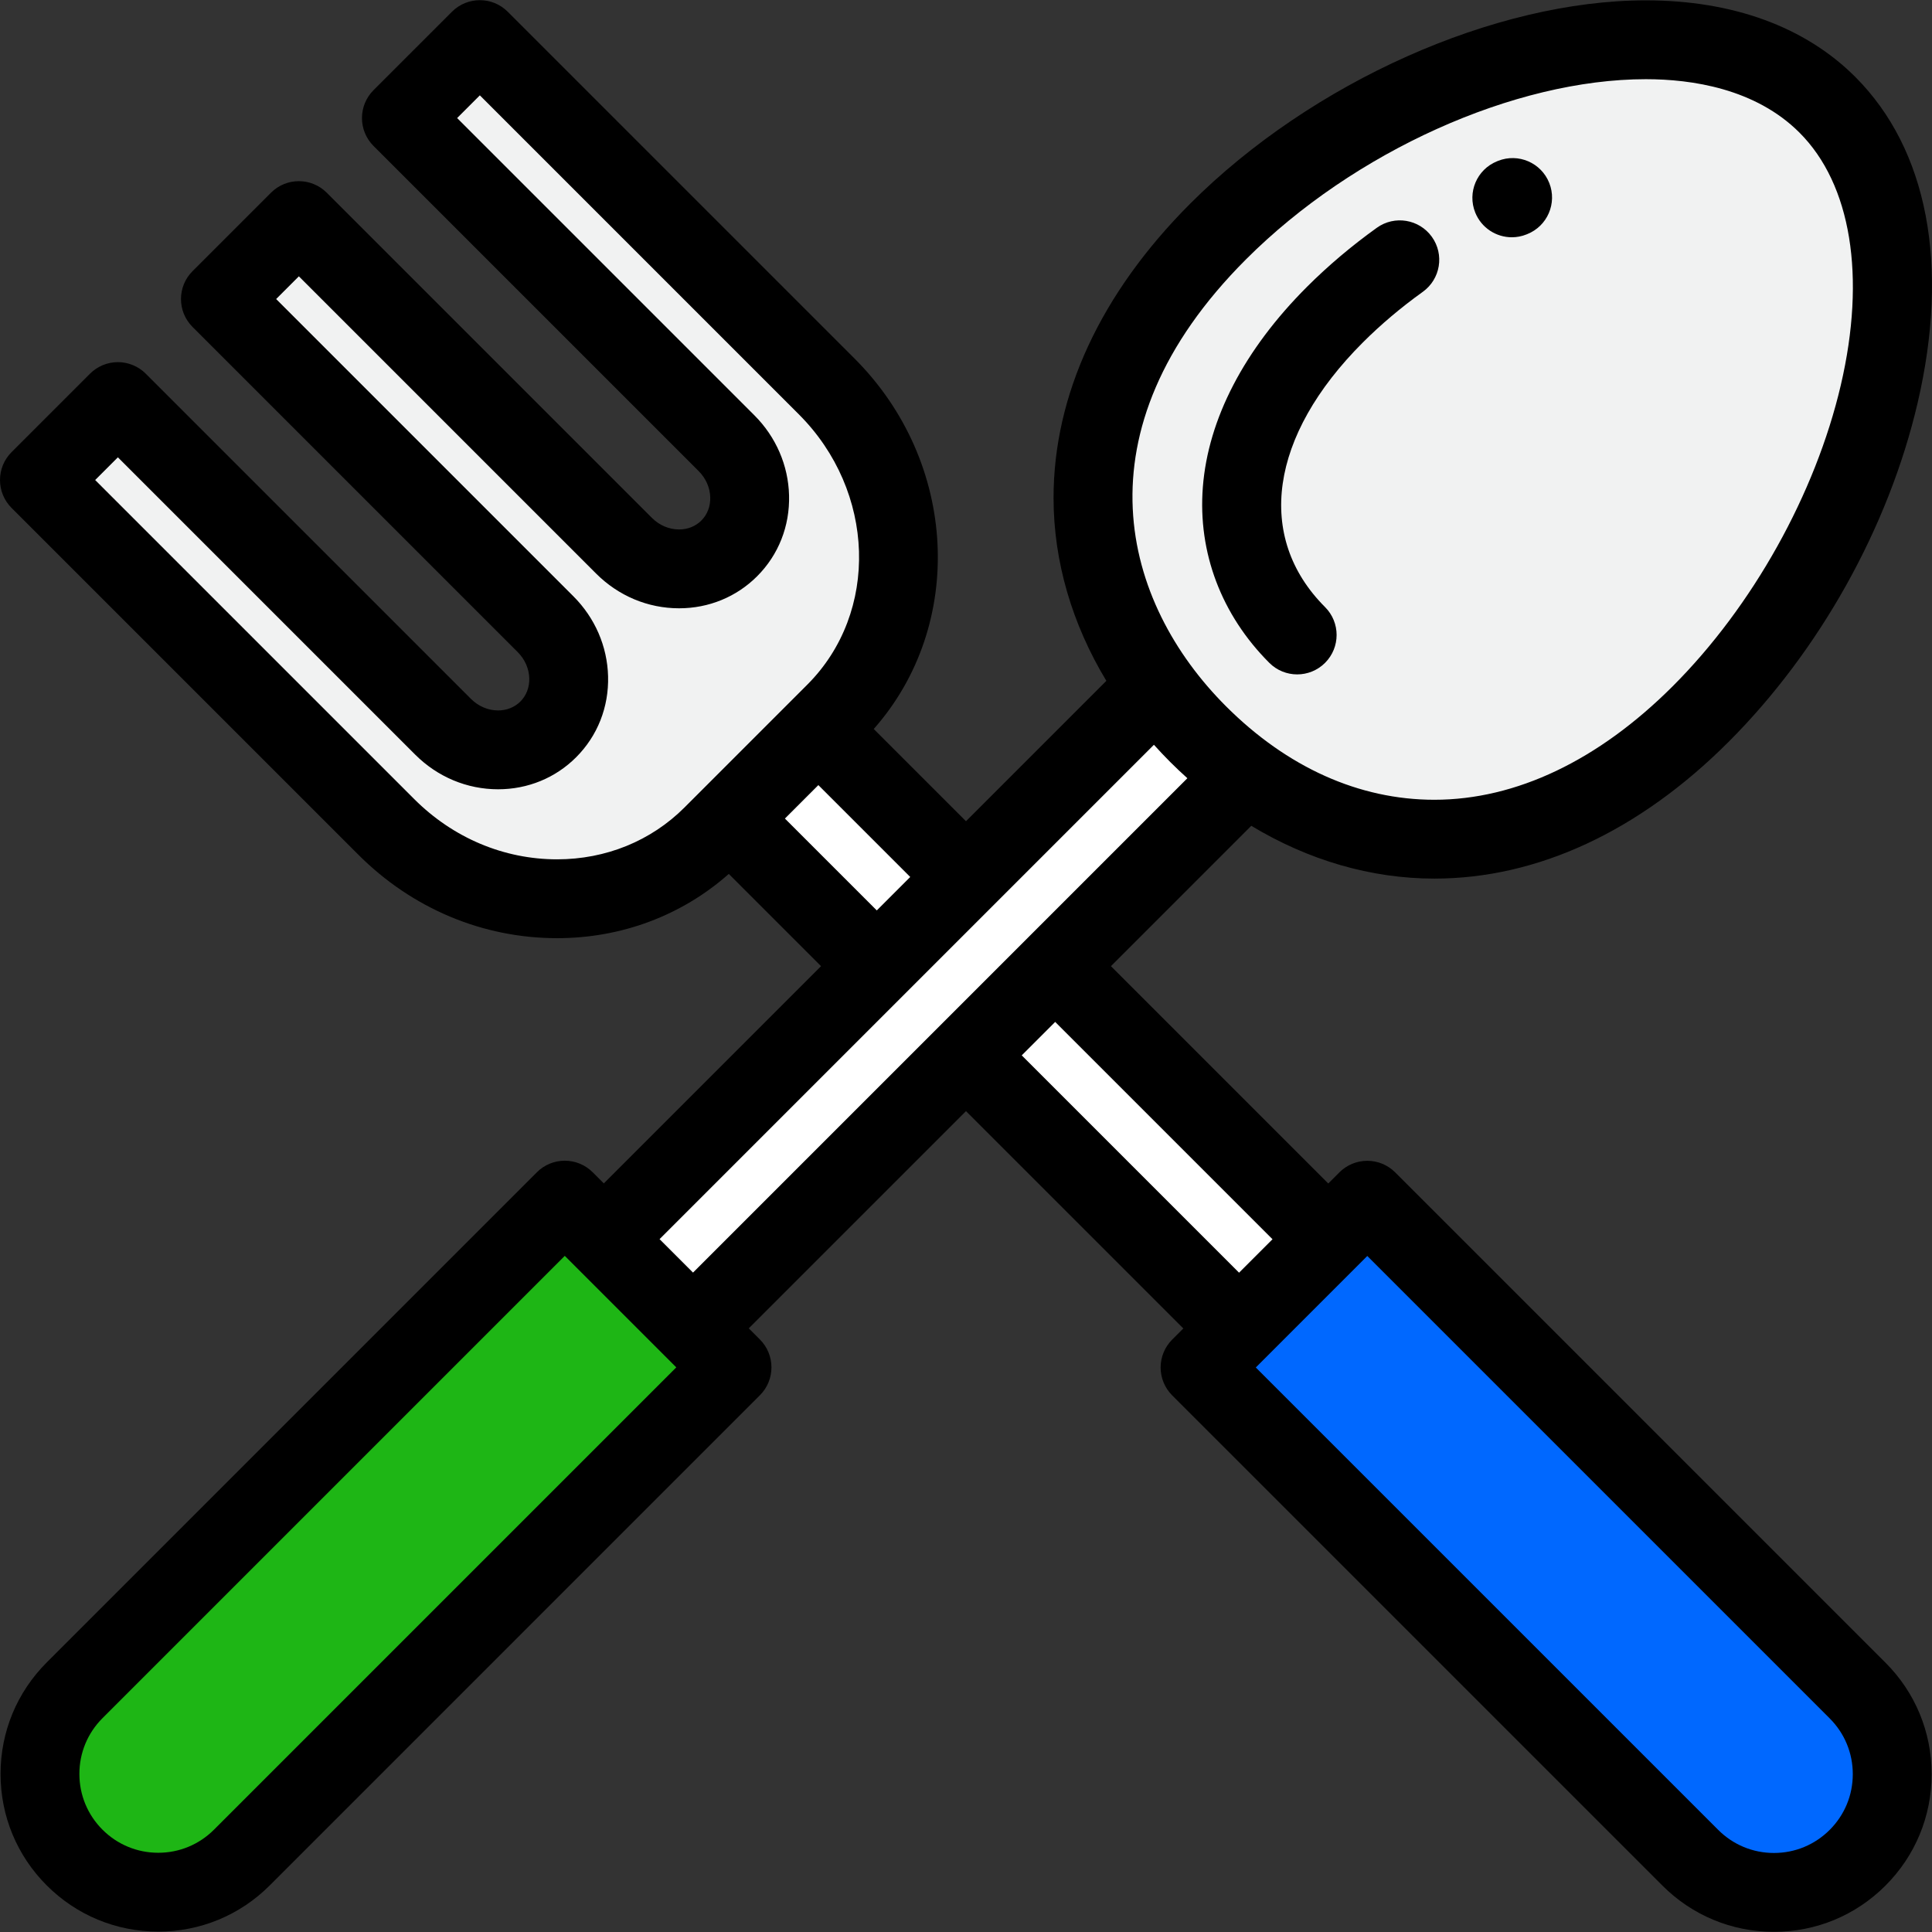
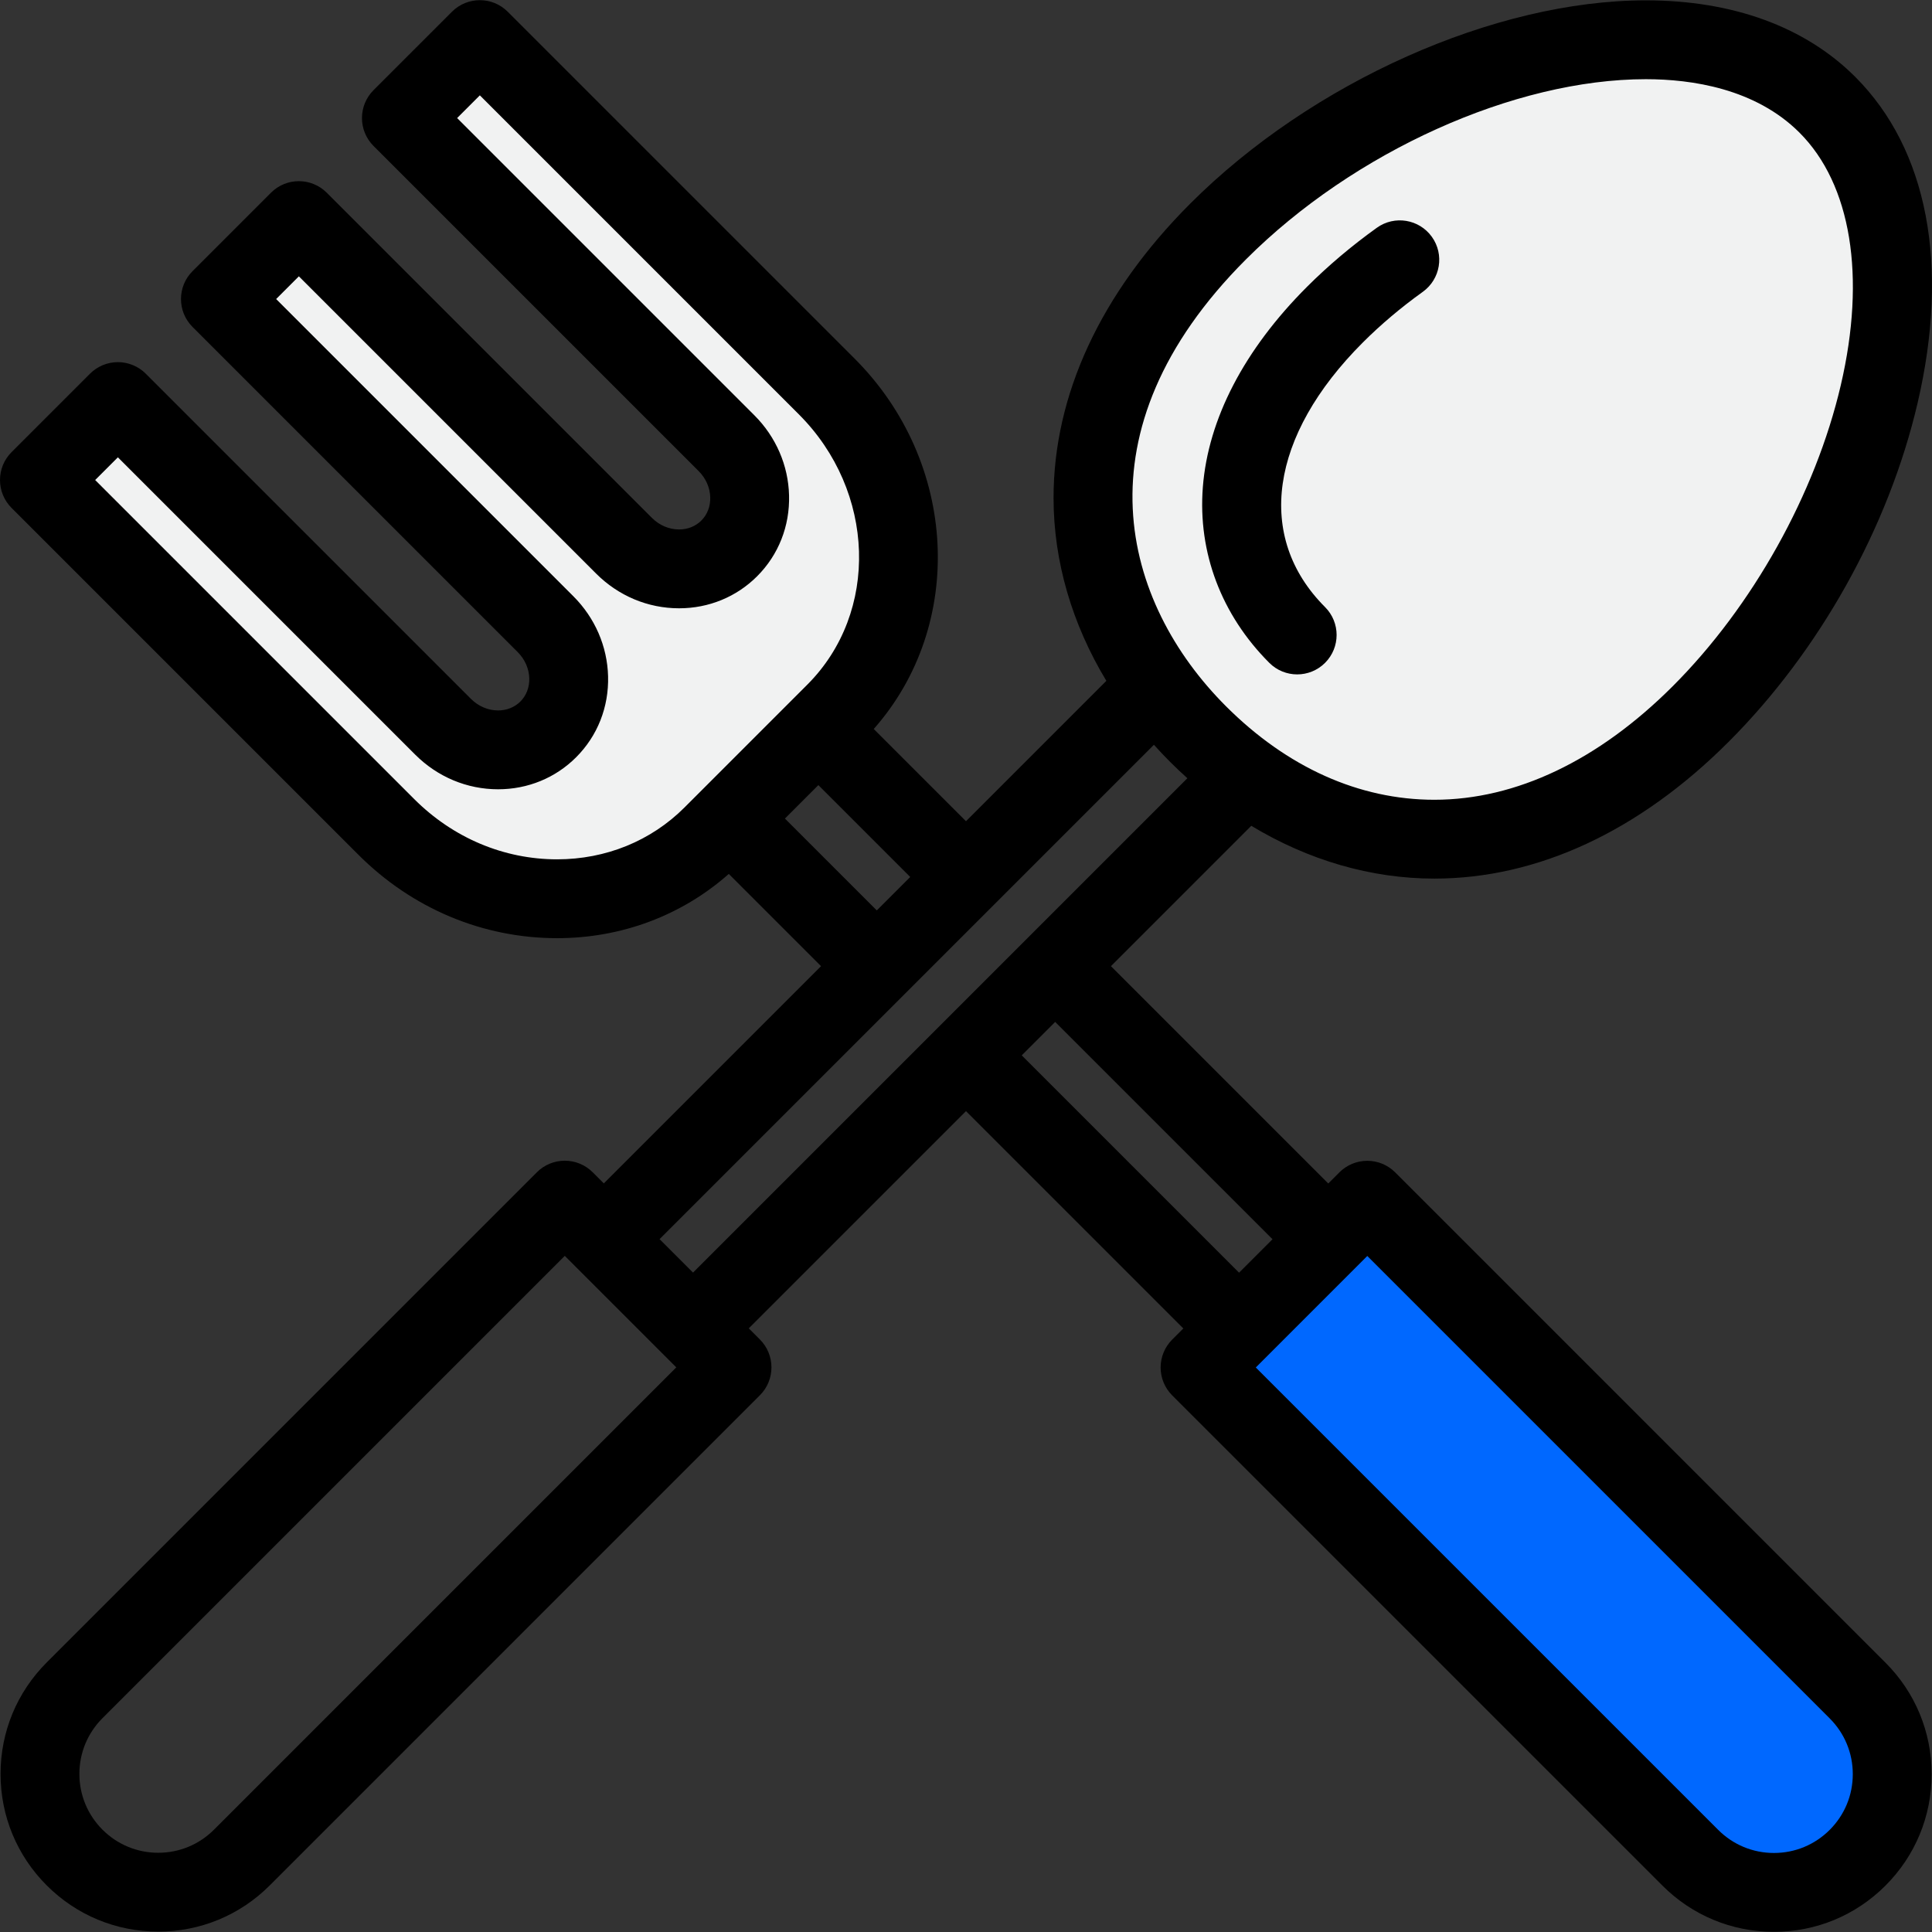
<svg xmlns="http://www.w3.org/2000/svg" version="1.1" id="Layer_1" viewBox="0 0 512 512" xml:space="preserve">
  <rect x="0" y="0" width="512" height="512" fill="#333333" stroke="none" />
  <path style="fill:#0068FF;" d="M362.346,318.071l129.93,129.93c12.241,12.24,12.24,32.085,0.001,44.324l0,0  c-12.24,12.239-32.084,12.241-44.32,0L318.023,362.396L362.346,318.071z" />
-   <rect x="255.936" y="177.183" transform="matrix(0.707 -0.707 0.707 0.707 -112.97 272.665)" style="fill:#FFFFFF;" width="33.429" height="191.032" />
  <path style="fill:#F1F2F2;" d="M106.37,31.287l86.157,86.157c7.902,7.902,8.227,20.393,0.724,27.894l0,0  c-7.503,7.503-19.99,7.177-27.894-0.725L79.202,58.457L58.408,79.249l86.156,86.156c7.904,7.902,8.229,20.392,0.725,27.895l0,0  c-7.502,7.502-19.991,7.177-27.894-0.726l-86.156-86.156l-20.793,20.794l91.927,91.929c24.479,24.478,63.161,25.486,86.398,2.248  l32.568-32.569c23.237-23.236,22.23-61.919-2.247-86.398l-91.929-91.927L106.37,31.287z" />
-   <path style="fill:#1EB615;" d="M193.998,362.367L64.096,492.269c-12.241,12.24-32.085,12.239-44.324,0l0,0  c-12.239-12.24-12.241-32.084,0-44.32l129.901-129.906L193.998,362.367z" />
-   <path style="fill:#FFFFFF;" d="M317.5,194.543c-4.039-4.039-7.682-8.296-10.906-12.734L160.017,328.386l23.638,23.639  l146.577-146.579C325.795,202.222,321.539,198.58,317.5,194.543z" />
  <path style="fill:#F1F2F2;" d="M450.701,189.219c-46.054,46.055-97.888,40.635-133.201,5.324  c-35.314-35.314-40.732-87.148,5.321-133.203c46.055-46.053,126.14-68.886,161.453-33.574  C519.587,63.079,496.754,143.165,450.701,189.219z" />
  <path d="M369.733,310.684c-1.959-1.959-4.615-3.06-7.387-3.06c-2.771,0-5.428,1.101-7.387,3.06l-2.954,2.954l-57.595-57.594  l37.197-37.198c15.117,9.125,31.735,13.993,48.509,13.993c27.307,0,54.27-12.529,77.974-36.233  c24.146-24.147,42.401-56.865,50.085-89.766c8.539-36.568,2.675-67.274-16.513-86.462C478.39,7.107,459.202,0.092,436.172,0.092  c-40.001,0-88.522,21.644-120.738,53.861c-23.718,23.719-36.247,50.698-36.232,78.021c0.009,16.756,4.876,33.357,13.992,48.46  l-37.198,37.198l-24.445-24.444c24.331-27.504,22.415-70.665-5.071-98.153L134.551,3.107c-4.08-4.079-10.695-4.079-14.774,0  L98.983,23.9c-1.959,1.959-3.06,4.617-3.06,7.387s1.101,5.428,3.06,7.387l86.157,86.157c1.921,1.92,3.016,4.4,3.083,6.981  c0.062,2.376-0.776,4.556-2.358,6.138c-1.523,1.523-3.616,2.361-5.893,2.361c-2.669,0-5.236-1.096-7.226-3.087L86.589,51.07  c-4.08-4.08-10.696-4.08-14.774,0L51.022,71.862c-4.08,4.08-4.08,10.695,0,14.774l86.156,86.156c1.921,1.921,3.017,4.4,3.084,6.982  c0.063,2.376-0.775,4.556-2.359,6.139c-1.522,1.521-3.616,2.36-5.894,2.36c-2.669,0-5.235-1.096-7.225-3.087L38.627,99.031  c-1.959-1.959-4.615-3.06-7.387-3.06c-2.771,0-5.428,1.101-7.387,3.06L3.06,119.825c-4.08,4.08-4.08,10.695,0,14.774l91.929,91.929  c14.251,14.25,32.949,22.098,52.65,22.098c17.075,0,33.069-6.025,45.5-17.027l24.445,24.446l-57.567,57.567l-2.955-2.955  c-1.959-1.959-4.617-3.06-7.387-3.06c-2.771,0-5.428,1.101-7.387,3.06L12.387,440.561c-7.894,7.892-12.241,18.385-12.241,29.547  c0,11.162,4.347,21.655,12.24,29.548c7.893,7.893,18.387,12.239,29.548,12.239c11.163,0,21.656-4.347,29.549-12.239l129.901-129.902  c4.08-4.08,4.08-10.695,0-14.774l-2.954-2.954l57.566-57.567l57.595,57.595l-2.955,2.955c-1.959,1.959-3.06,4.617-3.06,7.387  c0,2.771,1.101,5.428,3.06,7.387l129.933,129.927c7.891,7.894,18.385,12.241,29.546,12.241c11.162,0,21.656-4.347,29.549-12.239  c7.893-7.893,12.24-18.387,12.24-29.548c0-11.163-4.347-21.657-12.24-29.549L369.733,310.684z M56.709,484.882  c-3.947,3.946-9.193,6.12-14.775,6.12c-5.581,0-10.828-2.174-14.774-6.119c-3.946-3.947-6.12-9.193-6.12-14.775  c0-5.58,2.173-10.825,6.12-14.772l122.514-122.517l29.549,29.549L56.709,484.882z M330.208,68.727  c28.556-28.555,71.14-47.741,105.964-47.741c12.111,0,29.006,2.458,40.715,14.167c13.69,13.69,17.676,38.086,10.94,66.935  c-6.722,28.78-23.362,58.591-44.513,79.743c-19.7,19.701-41.554,30.114-63.2,30.114c-19.911,0-39.007-8.573-55.226-24.791  C297.549,159.816,284.589,114.348,330.208,68.727z M147.638,227.731c-14.121,0-27.573-5.675-37.876-15.978l-84.54-84.541  l6.019-6.019l78.767,78.767c5.937,5.938,13.751,9.207,22.002,9.207c7.859-0.001,15.198-3.012,20.666-8.48  c5.676-5.676,8.685-13.296,8.471-21.457c-0.207-7.956-3.474-15.49-9.197-21.213L73.183,79.249l6.019-6.019l78.768,78.768  c5.937,5.937,13.75,9.206,22,9.206c7.858,0,15.198-3.012,20.667-8.48c5.675-5.675,8.684-13.294,8.471-21.456  c-0.207-7.956-3.473-15.49-9.195-21.214l-78.769-78.768l6.02-6.019l84.541,84.54c20.366,20.368,21.375,52.498,2.247,71.625  l-32.566,32.568C172.531,222.855,160.546,227.731,147.638,227.731z M208.011,216.924l8.863-8.864l24.347,24.347l-8.864,8.864  L208.011,216.924z M305.802,197.376c1.389,1.543,2.823,3.064,4.313,4.554c1.489,1.489,3.009,2.922,4.551,4.31l-131.01,131.01  l-8.864-8.864L305.802,197.376z M279.634,270.818l57.595,57.594l-8.865,8.865l-57.594-57.595L279.634,270.818z M484.89,484.936  c-3.947,3.947-9.194,6.12-14.775,6.12c-5.58,0-10.825-2.173-14.771-6.12l-122.547-122.54l14.774-14.775l11.82-11.82  c0.001-0.001,0.002-0.003,0.004-0.004l2.95-2.951l122.543,122.543c3.947,3.946,6.12,9.193,6.12,14.775  C491.01,475.744,488.836,480.992,484.89,484.936z" />
-   <path d="M400.648,62.879c1.304,0,2.63-0.246,3.912-0.765l0.157-0.062c5.362-2.13,7.983-8.203,5.853-13.565  c-2.13-5.362-8.204-7.985-13.565-5.853l-0.275,0.11c-5.349,2.163-7.932,8.252-5.77,13.601  C392.602,60.411,396.515,62.879,400.648,62.879z" />
  <path d="M343.768,178.722c2.673,0,5.348-1.02,7.387-3.06c4.08-4.08,4.08-10.695,0-14.775c-18.54-18.54-14.709-45.406,9.998-70.114  c4.762-4.763,10.112-9.282,15.902-13.435c4.689-3.363,5.764-9.889,2.401-14.578c-3.364-4.689-9.89-5.763-14.578-2.401  c-6.711,4.814-12.935,10.076-18.5,15.639c-16.66,16.661-26.208,35.022-27.613,53.097c-1.347,17.324,4.91,33.862,17.614,46.567  C338.42,177.702,341.095,178.722,343.768,178.722z" />
</svg>